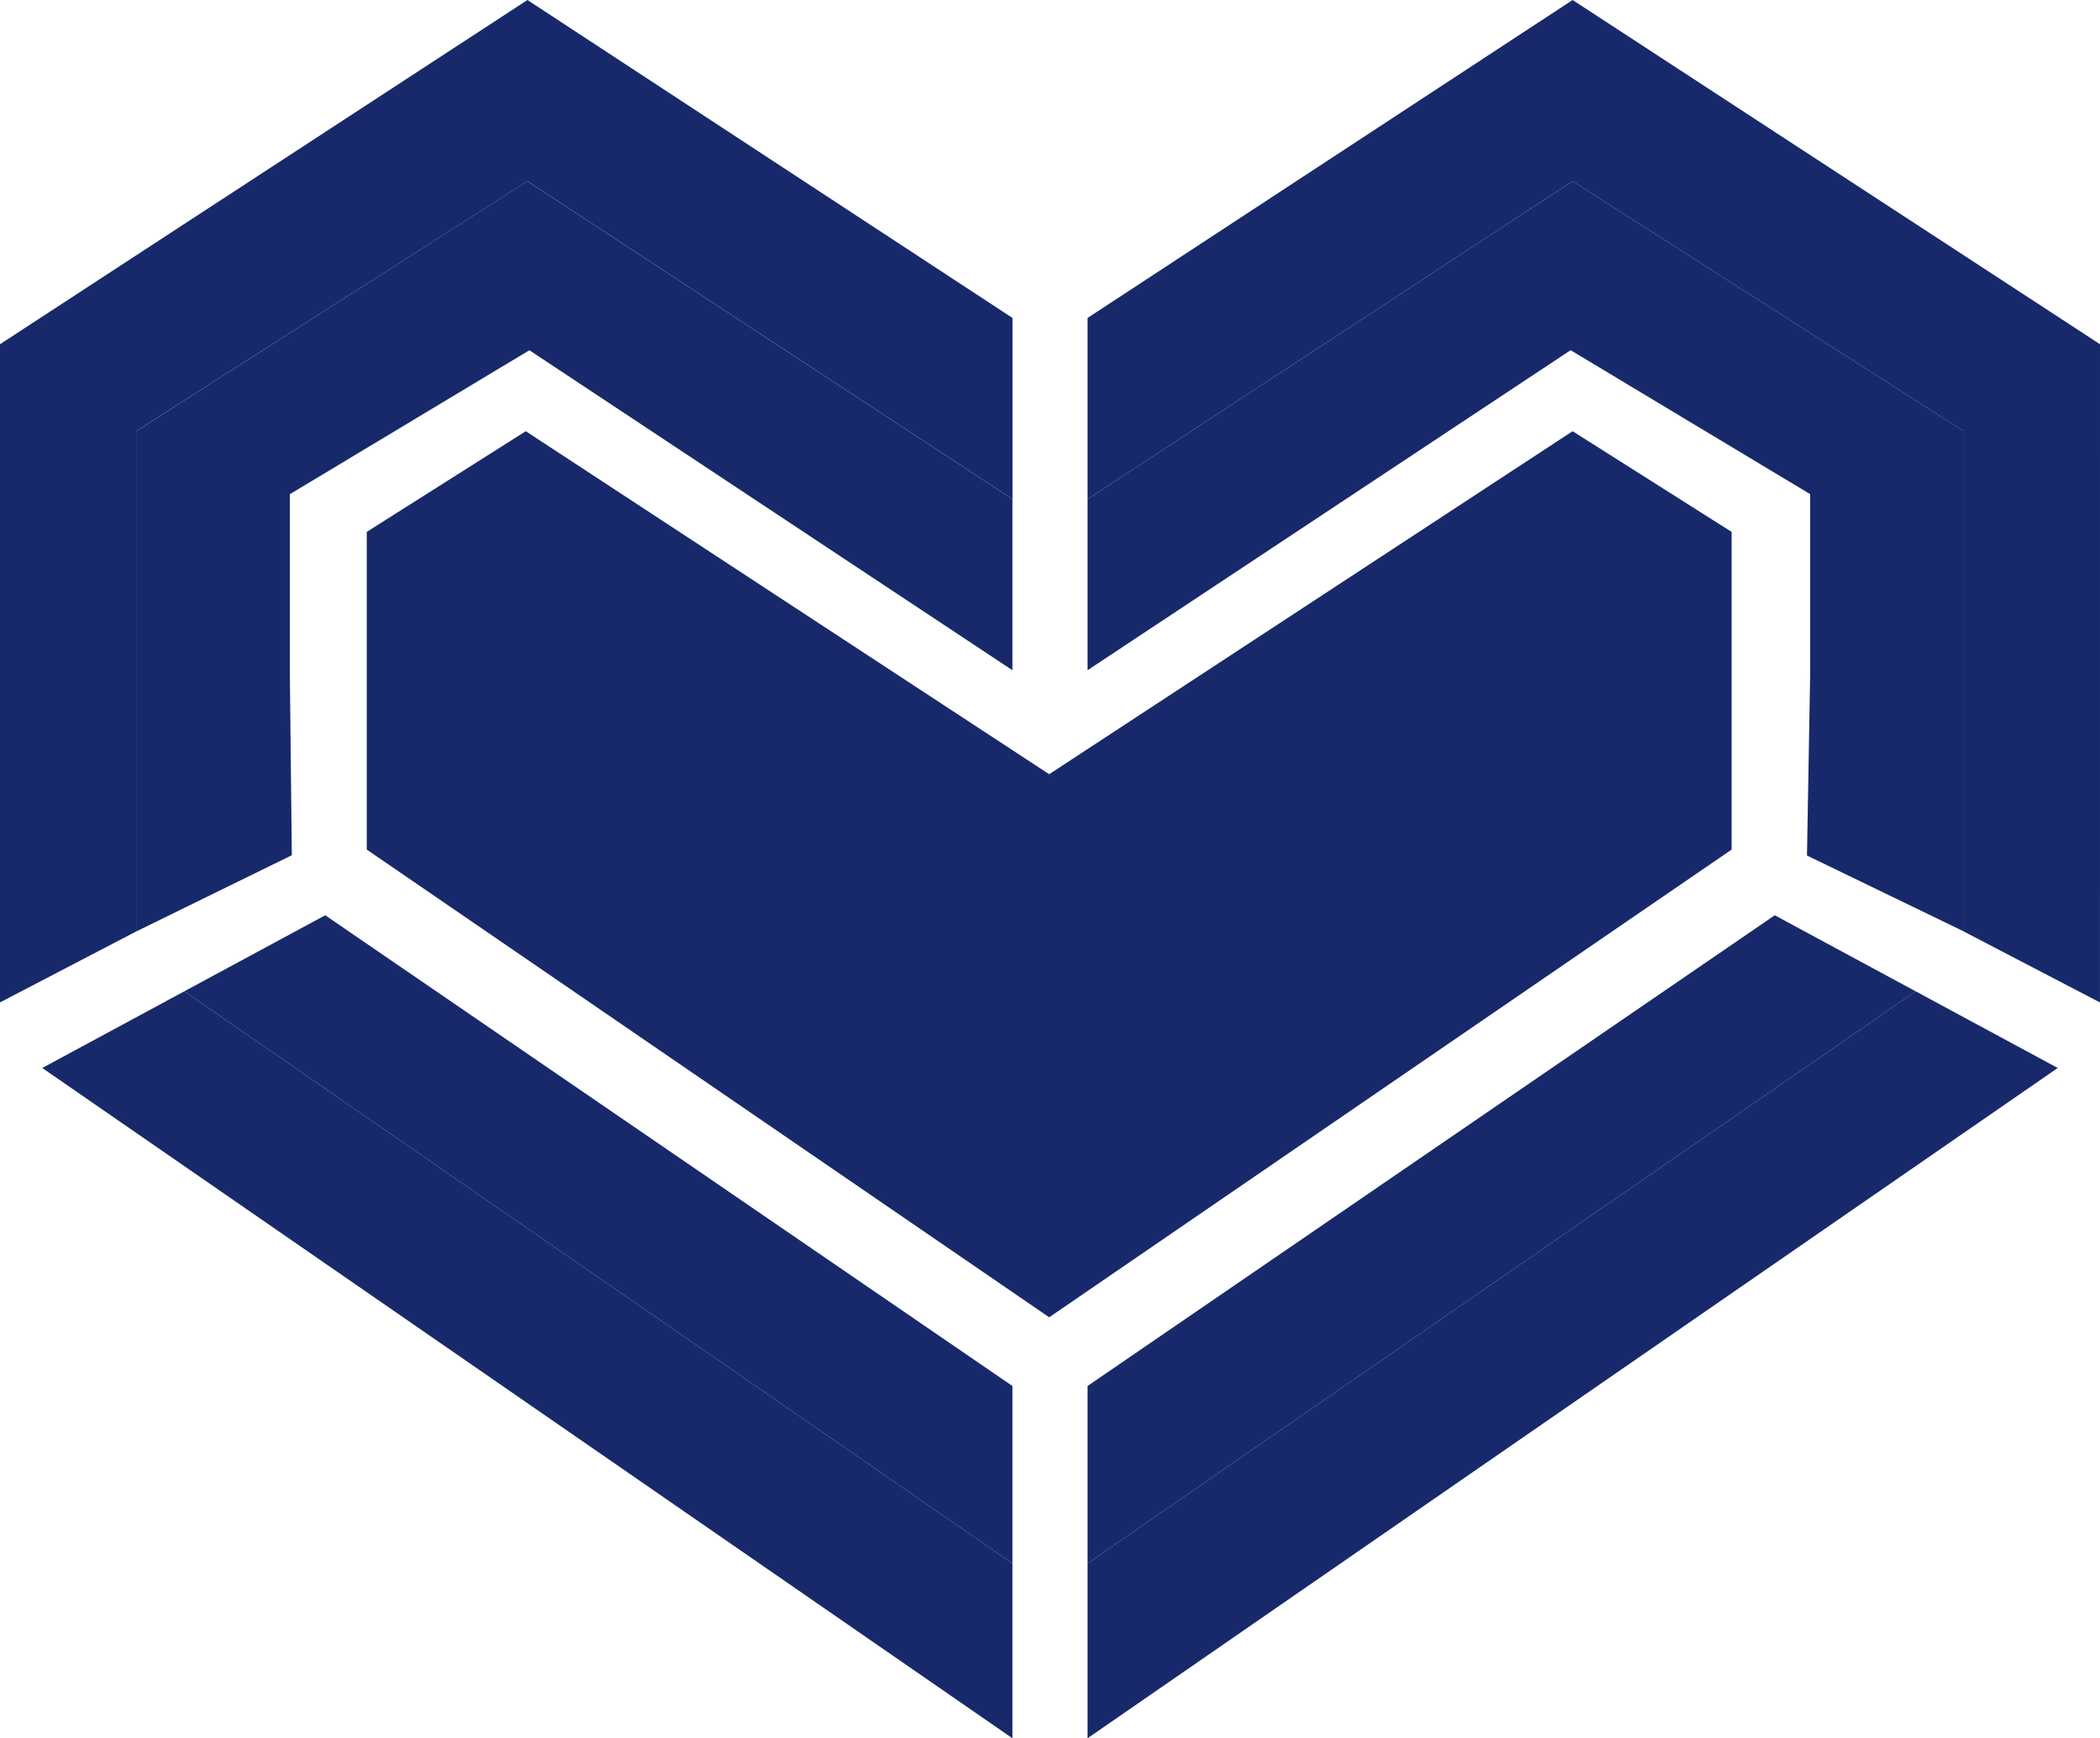
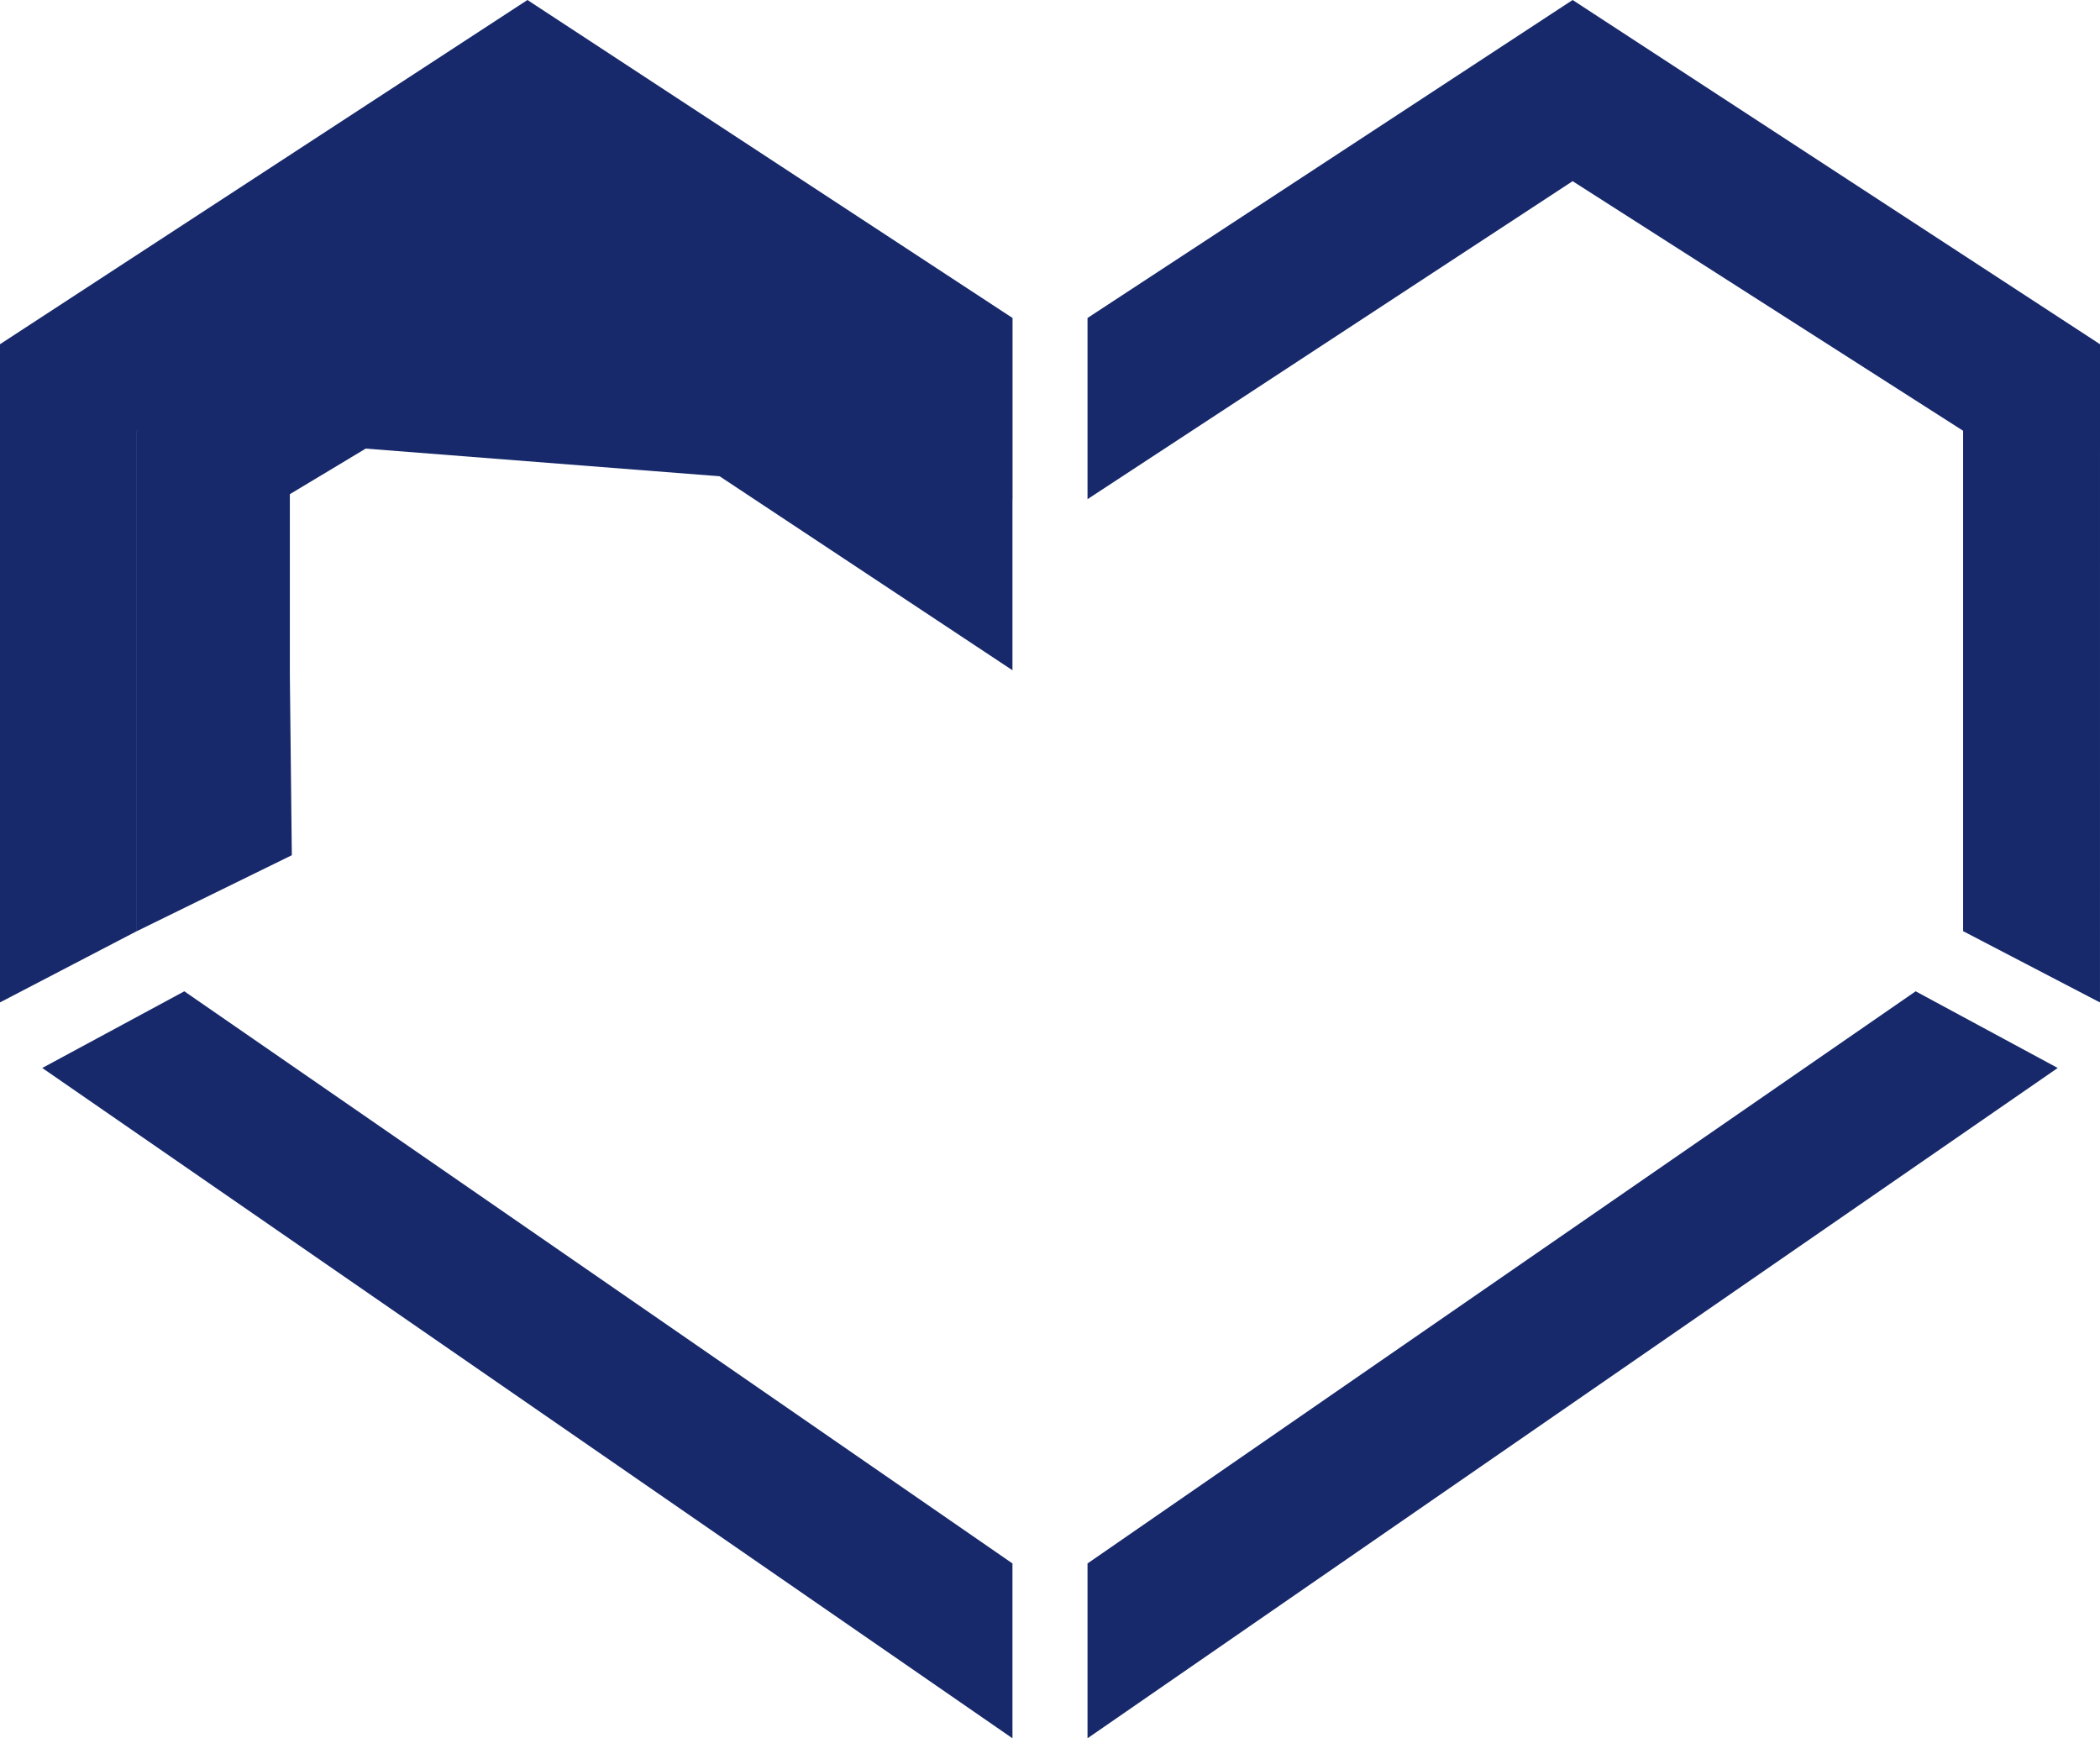
<svg xmlns="http://www.w3.org/2000/svg" width="124.818" height="103.316" viewBox="0 0 124.818 103.316">
  <g id="Marketing_RAMP" data-name="Marketing RAMP" transform="translate(-178.95 -313.5)">
    <path id="Path_14368" data-name="Path 14368" d="M210.39,1055.427l8.444-4.557,49.222,34.006v10.391Z" transform="translate(-28.928 -678.451)" fill="#17296a" />
-     <path id="Path_14369" data-name="Path 14369" d="M324.444,994.31l40.848,27.979v10.547L316.07,998.829Z" transform="translate(-126.164 -626.41)" fill="#17296a" />
    <path id="Path_14371" data-name="Path 14371" d="M1048.089,333.959,1016.743,313.5,987.91,332.4v10.768l28.833-18.9,23.21,14.835v29.741l8.135,4.237Z" transform="translate(-744.321 0)" fill="#17296a" />
-     <path id="Path_14372" data-name="Path 14372" d="M1016.743,448.26l-28.833,18.9v10.169l28.714-19.023,14.237,8.555v10.767l-.188,10.713,9.282,4.492V463.095Z" transform="translate(-744.321 -123.992)" fill="#17296a" />
-     <path id="Path_14373" data-name="Path 14373" d="M178.95,333.959,210.3,313.5l28.833,18.9v10.768l-28.833-18.9L187.085,339.1v29.741l-8.135,4.237Z" transform="translate(0 0)" fill="#17296a" />
+     <path id="Path_14373" data-name="Path 14373" d="M178.95,333.959,210.3,313.5l28.833,18.9v10.768L187.085,339.1v29.741l-8.135,4.237Z" transform="translate(0 0)" fill="#17296a" />
    <path id="Path_14374" data-name="Path 14374" d="M303.97,448.26l28.833,18.9v10.169L304.09,458.309l-14.237,8.555v10.767l.117,10.692-9.21,4.513V463.095Z" transform="translate(-93.675 -123.992)" fill="#17296a" />
-     <path id="Path_14375" data-name="Path 14375" d="M492.332,686.915l40.563-27.8V640.235l-9.453-5.985-31.111,20.387L461.222,634.25l-9.452,5.985v18.881Z" transform="translate(-251.021 -295.121)" fill="#17296a" />
    <path id="Path_14376" data-name="Path 14376" d="M1037.132,1050.87l-49.222,34.006v10.391l57.666-39.84" transform="translate(-744.321 -678.451)" fill="#17296a" />
-     <path id="Path_14377" data-name="Path 14377" d="M1028.758,994.31l-40.848,27.979v10.547l49.222-34.006Z" transform="translate(-744.321 -626.41)" fill="#17296a" />
  </g>
</svg>